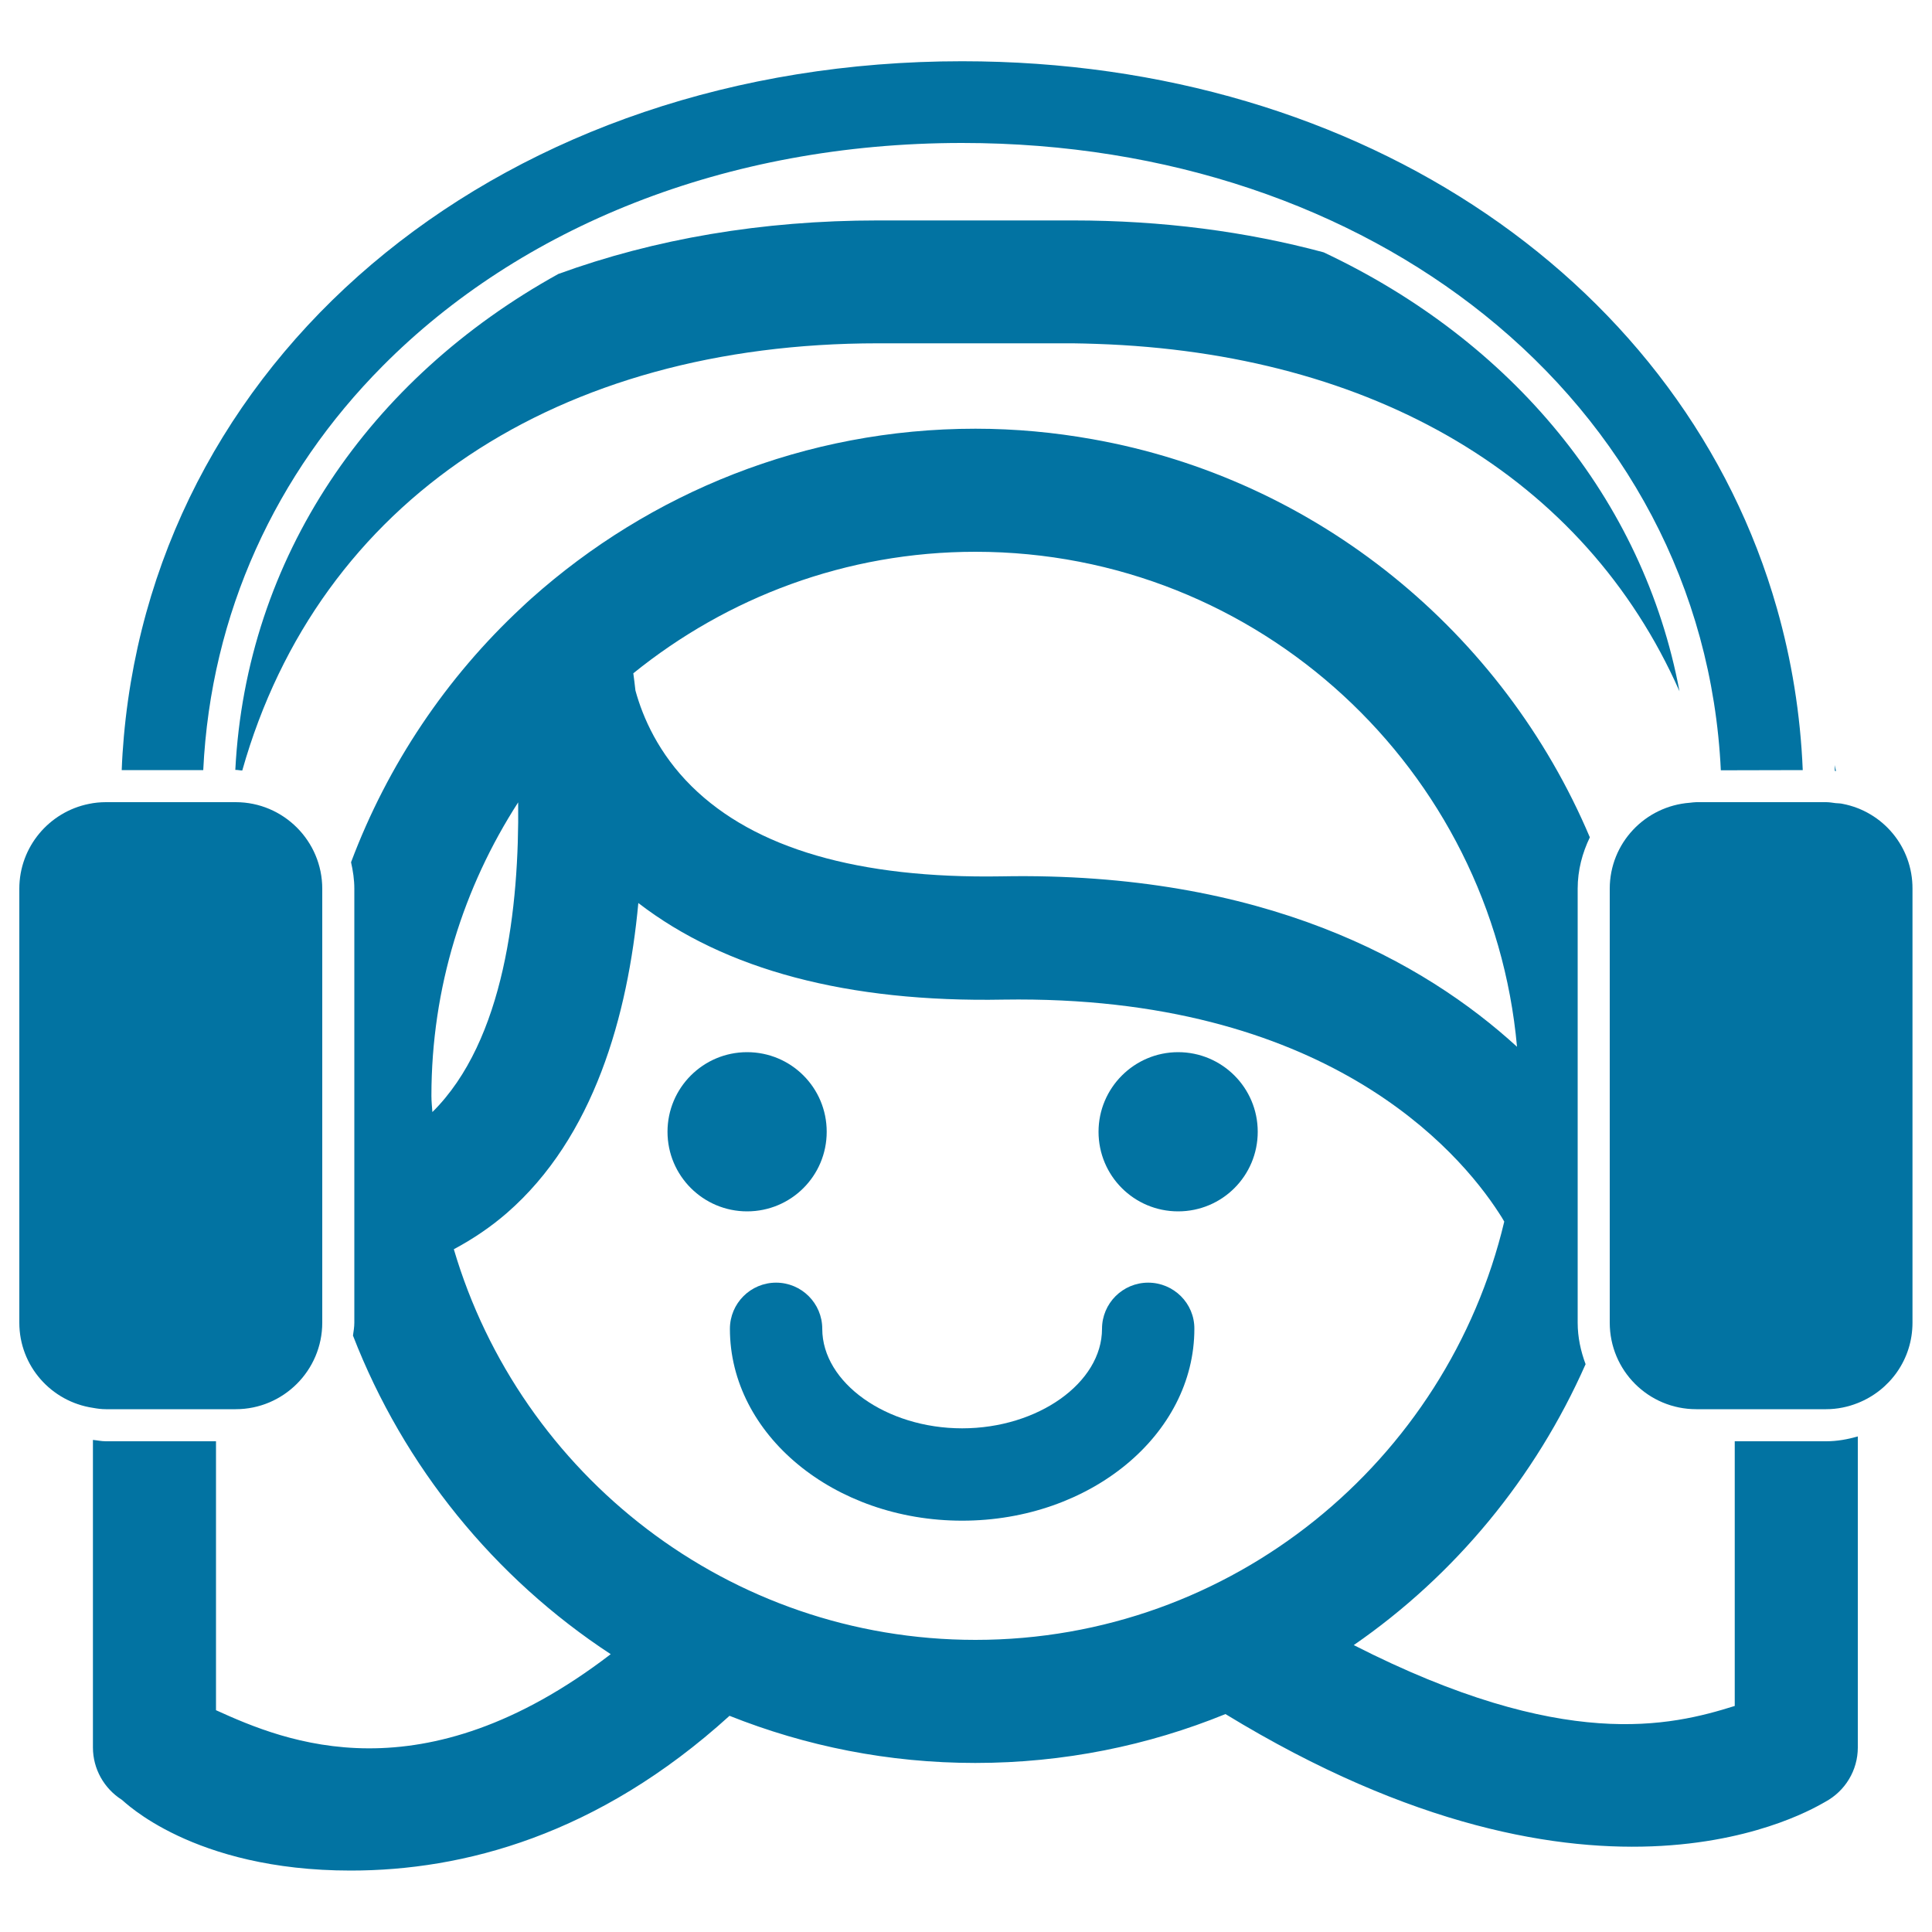
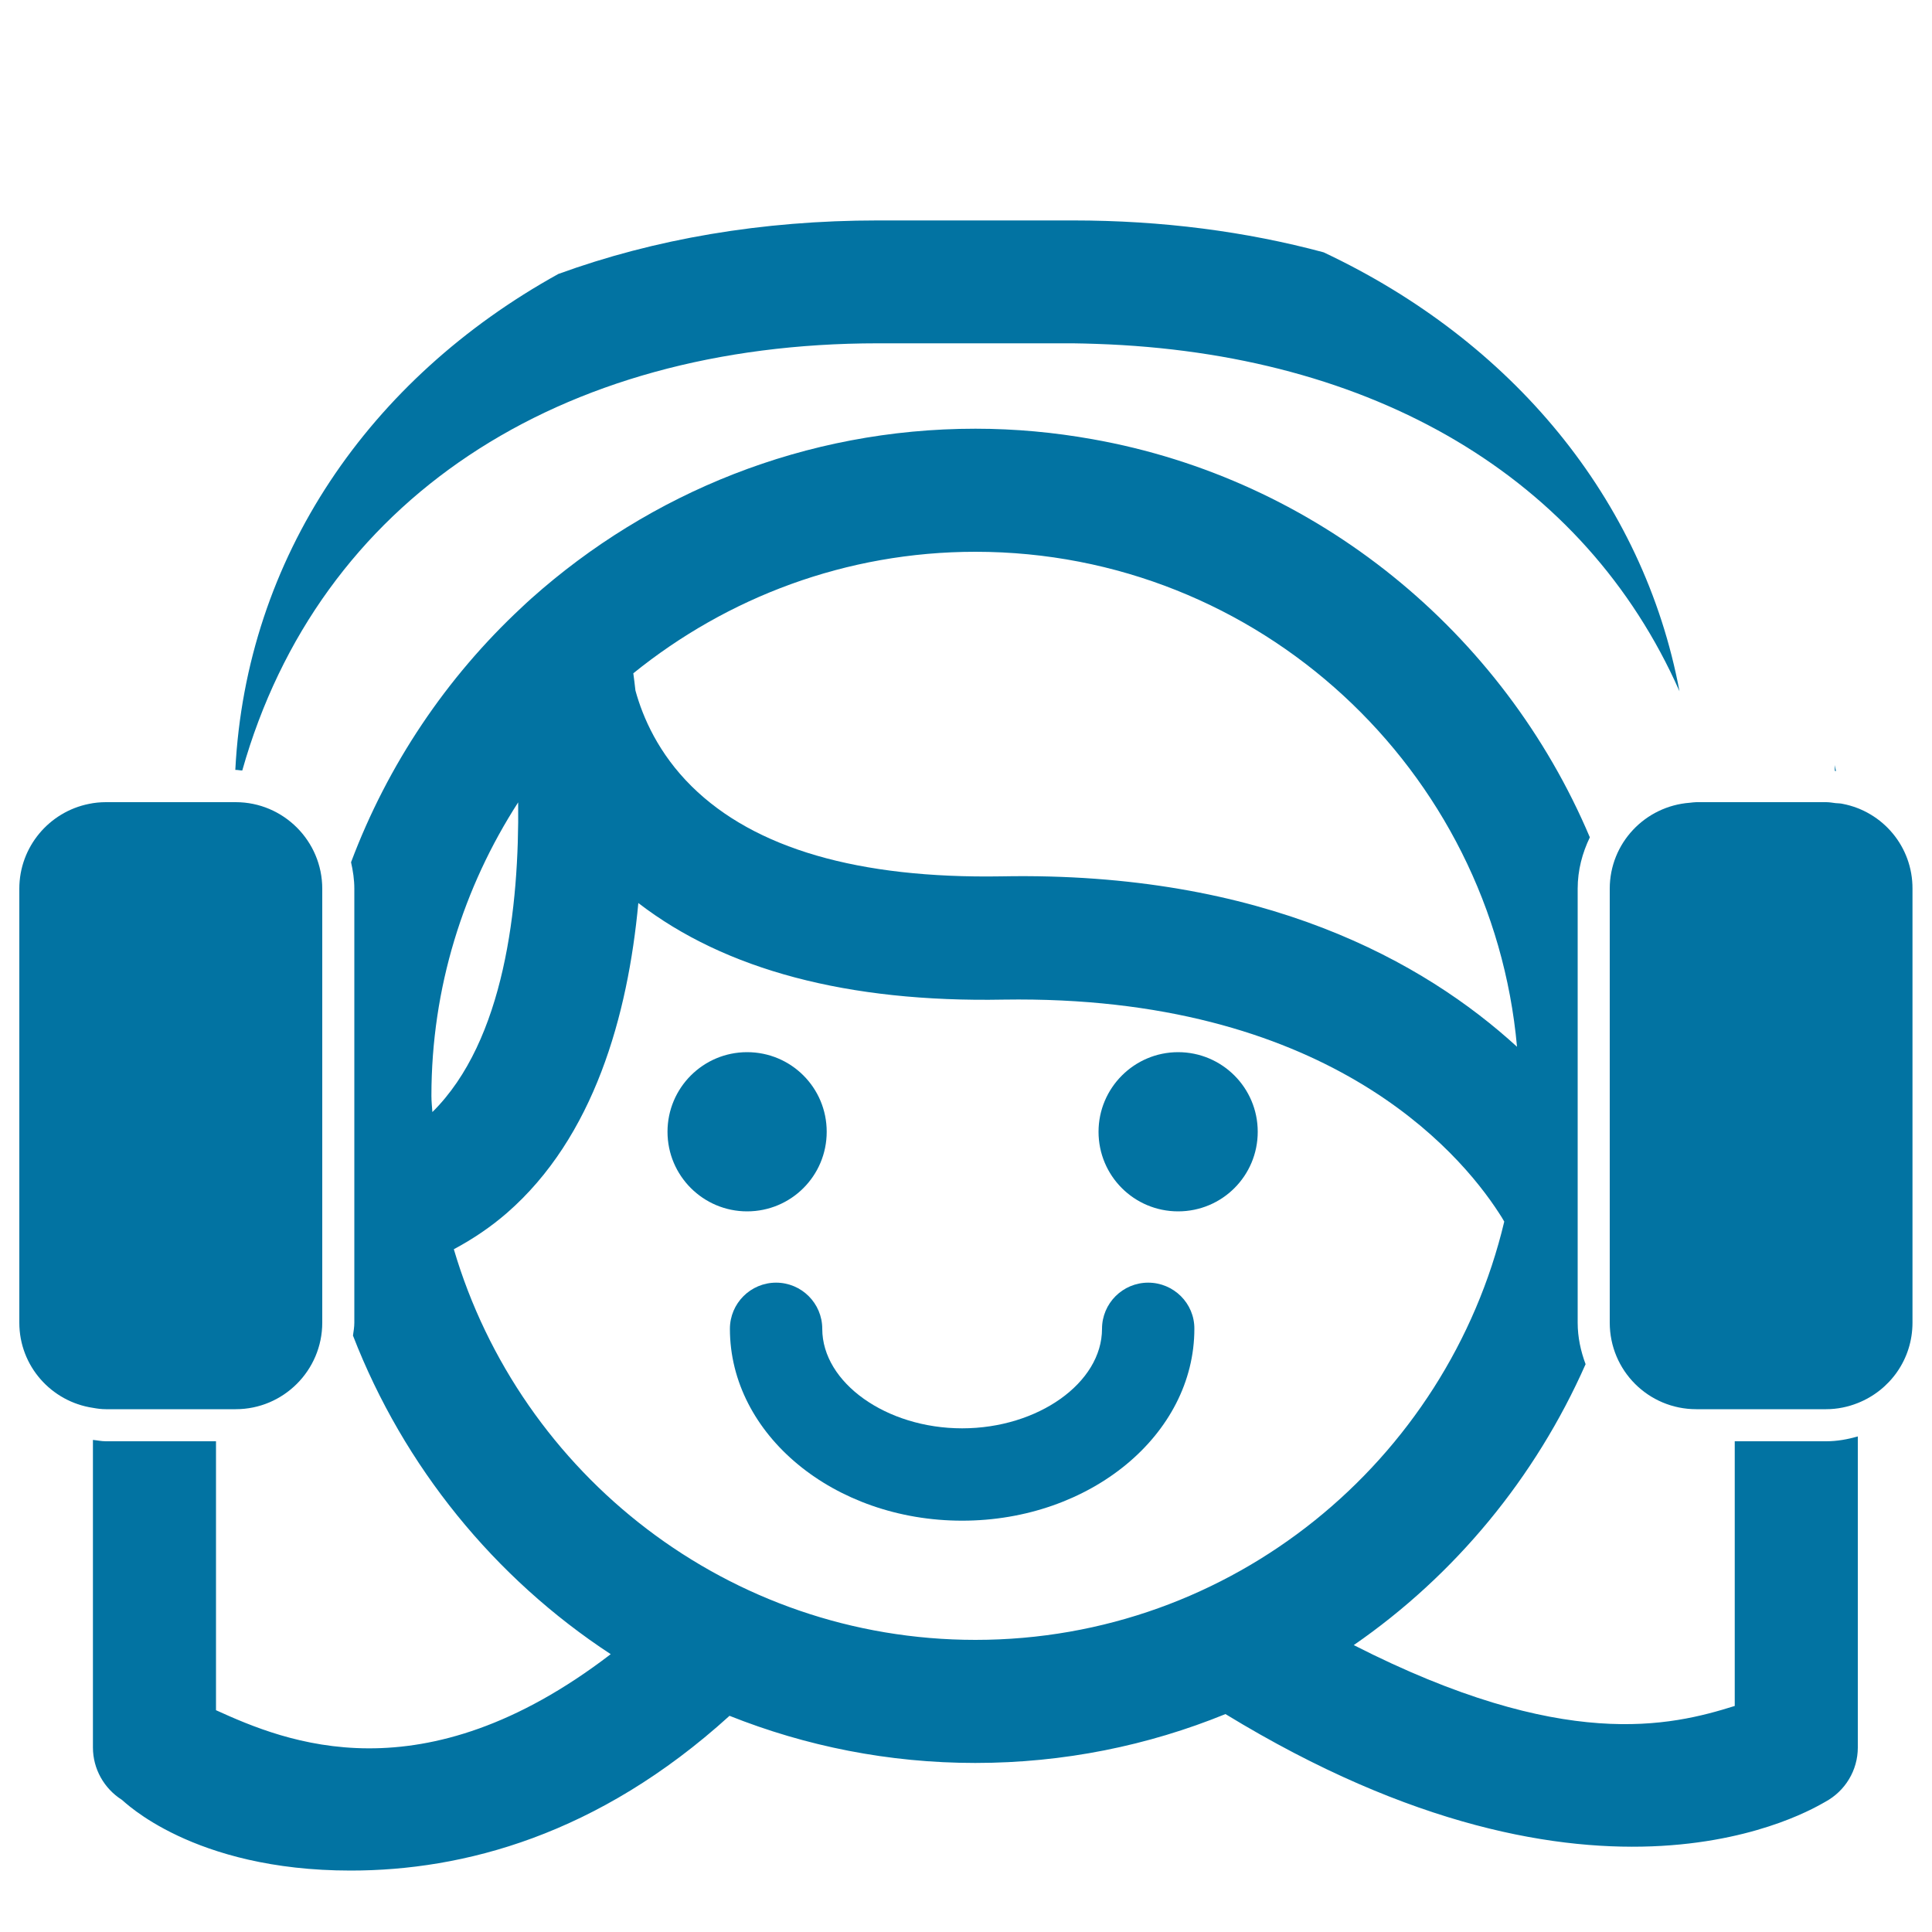
<svg xmlns="http://www.w3.org/2000/svg" viewBox="0 0 1000 1000" style="fill:#0273a2">
  <title>Girl Listening Music With Auriculars SVG icon</title>
  <g>
    <path d="M950.3,399.1c-0.2-1-0.4-2.1-0.7-3.1c0.1,1,0.1,2,0.1,3C949.9,399,950.1,399.1,950.3,399.1z" />
    <path d="M685.1,130.6c-40.2-10.8-83.6-16.5-129.7-16.5H454.4c-60.1,0-115.7,9.6-165.4,27.7c-97.8,54.1-161.6,146.6-167.2,256.7h0.2c1.2,0,2.3,0.3,3.4,0.3c39.6-140.1,163.6-221.1,329-221.1h100.9c4.1,0,8.2,0.2,12.3,0.3c143.1,4.8,252.6,68.9,301.7,179.8C850.6,258.1,782.4,176.4,685.1,130.6z" />
    <path d="M897.9,746v137c-33.2,10.4-88.5,23.9-197.2-31.5c52.4-36.2,94-86.6,120-145.4c-2.5-6.7-4.1-13.9-4.1-21.5V460c0-9.6,2.4-18.5,6.3-26.6C778,327.3,681.8,247.9,565.3,227.3c-19.6-3.5-39.8-5.4-60.4-5.4c-88.2,0-168.7,33.3-229.8,87.8c-1.7,1.5-3.4,3.1-5.1,4.7c-38.9,36.2-69.3,81.3-88.3,131.9c1,4.4,1.7,9,1.7,13.7v224.6c0,2.3-0.4,4.5-0.7,6.7c26.3,67.9,73.3,125.5,133.4,164.9c-97.8,75-168.4,45.3-204.3,29V746H54.8c-2.3,0-4.5-0.5-6.7-0.7v159.2c0,11,5.7,21.2,15,27.1c1,0.6,36.4,36.6,118.4,36.6c58.2,0,127.9-18.2,196.1-80.1c39.4,15.7,82.3,24.4,127.2,24.4c45.8,0,89.5-9,129.5-25.3c193.8,118.3,304.7,48.5,310.5,45.4c10.3-5.6,16.8-16.3,16.8-28.1V743.5c-5.3,1.5-10.7,2.5-16.4,2.5H897.9L897.9,746z M504.9,285.6c146.7,0,267.4,112.8,280.3,256.2c-48-43.9-131.2-90.8-266.9-88.2c-74,1.2-127.7-14.4-160.3-46.6c-17.2-17-25.3-35.7-29.1-49.6c-0.4-3.3-0.7-6.2-1.1-8.9C376.3,309.3,437.8,285.6,504.9,285.6z M223.3,567.2c0-56,16.6-108,44.9-151.9c0.6,53.9-7,123.3-44.4,160.3C223.6,572.8,223.3,570.1,223.3,567.2z M504.9,848.8c-127.7,0-235.6-85.5-270-202.2c10.1-5.4,19.2-11.6,27.4-18.7c45.2-39.3,62.7-102.4,68.1-160.5c44.9,34.6,108.4,51.5,189,50c166.3-2.6,235.5,78,256.5,110.5c1.1,1.6,1.9,3,2.7,4.4C749.1,756.2,637.7,848.8,504.9,848.8z" />
    <path d="M594.3,663.9c-13.2,0-23.9,10.7-23.9,23.9c0,27.9-33.1,51.5-72.4,51.5c-39.2,0-72.4-23.6-72.4-51.5c0-13.2-10.7-23.9-23.9-23.9c-13.2,0-23.9,10.7-23.9,23.9c0,54.8,53.9,99.3,120.2,99.3c66.3,0,120.2-44.5,120.2-99.3C618.3,674.6,607.5,663.9,594.3,663.9z" />
    <path d="M386.7,544.6c22.8,0,41.2,18.4,41.2,41.2c0,22.8-18.4,41.2-41.2,41.2c-22.7,0-41.2-18.4-41.2-41.2C345.5,563.1,363.9,544.6,386.7,544.6z" />
    <path d="M609.8,544.6c22.7,0,41.2,18.4,41.2,41.2c0,22.8-18.4,41.2-41.2,41.2c-22.8,0-41.2-18.4-41.2-41.2C568.6,563.1,587.1,544.6,609.8,544.6z" />
-     <path d="M933.1,398.6c-1.2-29.1-5.8-57.1-13.4-83.8C872.3,148.1,706.8,31.7,498,31.7c-235.5,0-416,148.1-433.9,349.6c-0.5,5.7-0.9,11.5-1.1,17.3h42.2c3.9-81.4,37.7-153.6,92.8-209.1c71-71.6,177.2-115.5,300-115.5c106.8,0,201,33.3,270.4,89c72.4,58.1,117.8,140.7,122.3,235.7L933.1,398.6L933.1,398.6L933.1,398.6z" />
    <path d="M54.8,729.4h57.1H122c24.7,0,44.8-20.1,44.8-44.8v-47.3V499.1V460c0-24.7-20.1-44.8-44.8-44.8h-0.4h-0.2H56h-1.2c-3,0-6,0.3-8.8,0.9c-20.5,4.1-36,22.2-36,43.9v224.6c0,22.5,16.6,40.9,38.1,44.1C50.3,729.1,52.5,729.4,54.8,729.4z" />
    <path d="M953.9,416.1c-1.2-0.3-2.5-0.3-3.8-0.4c-1.6-0.2-3.2-0.5-4.9-0.5h-57H878c-1.1,0-2.2,0.2-3.3,0.3c-23.2,1.7-41.5,20.9-41.5,44.5v1.2v212.2v11.2c0,24.8,20,44.8,44.8,44.8h19.9h47.3c5.8,0,11.4-1.2,16.4-3.2c16.6-6.6,28.3-22.6,28.3-41.6V460C990,438.2,974.5,420.1,953.9,416.1z" />
  </g>
</svg>